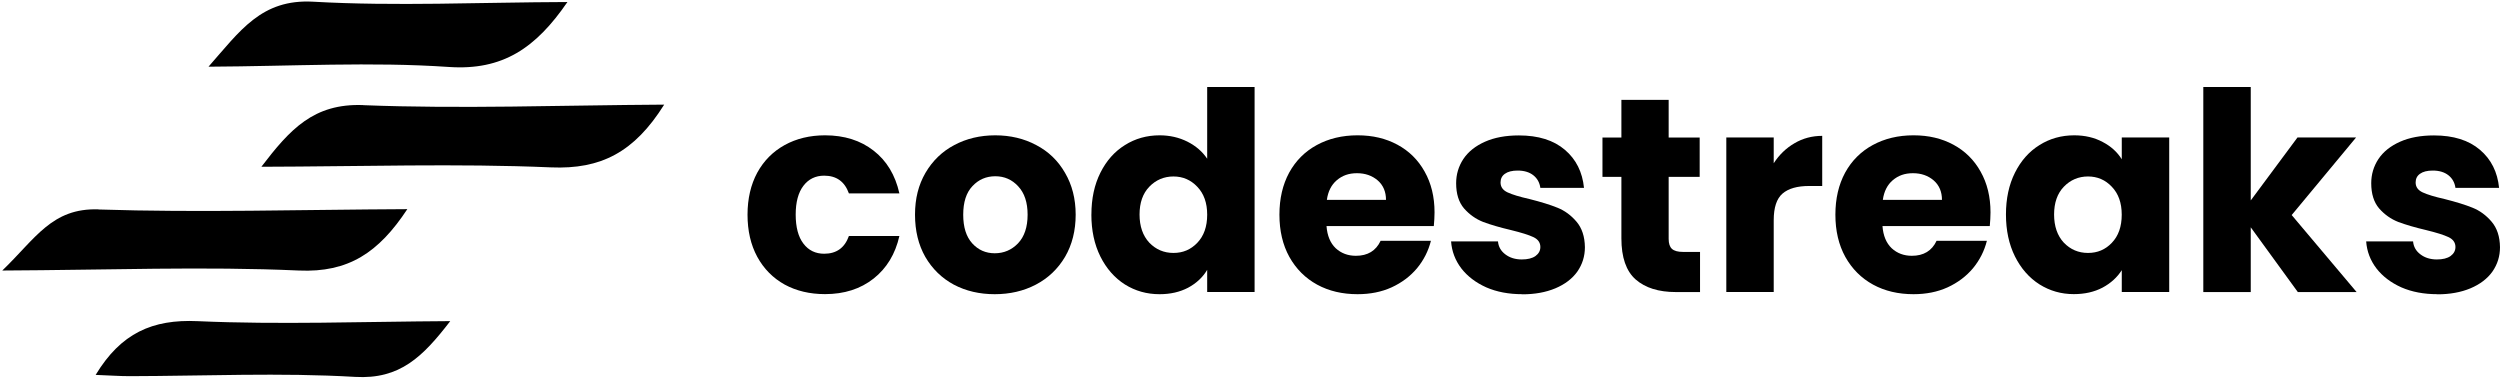
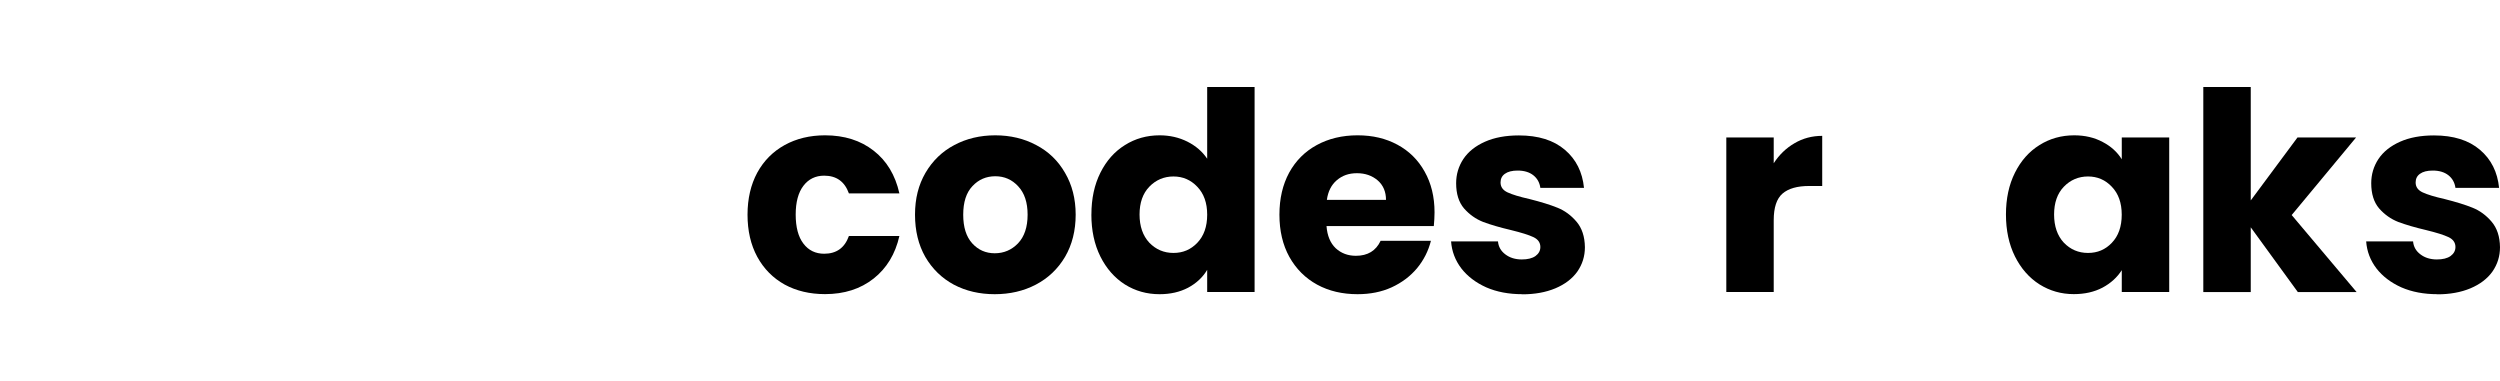
<svg xmlns="http://www.w3.org/2000/svg" id="Layer_1" data-name="Layer 1" viewBox="0 0 690.78 105.33">
  <defs>
    <style>
      .cls-1 {
        fill: none;
      }

      .cls-2 {
        clip-path: url(#clippath-1);
      }

      .cls-3 {
        clip-path: url(#clippath-3);
      }

      .cls-4 {
        clip-path: url(#clippath-2);
      }

      .cls-5 {
        clip-path: url(#clippath);
      }
    </style>
    <clipPath id="clippath">
-       <rect class="cls-1" width="184" height="105.33" />
-     </clipPath>
+       </clipPath>
    <clipPath id="clippath-1">
      <rect class="cls-1" x="9.49" y="1.03" width="165.05" height="102.86" transform="translate(-10.15 80.43) rotate(-45)" />
    </clipPath>
    <clipPath id="clippath-2">
      <rect class="cls-1" x="9.49" y="1.03" width="165.05" height="102.86" transform="translate(-10.15 80.43) rotate(-45)" />
    </clipPath>
    <clipPath id="clippath-3">
      <rect class="cls-1" x="9.49" y="1.03" width="165.05" height="102.86" transform="translate(-10.15 80.43) rotate(-45)" />
    </clipPath>
  </defs>
  <g class="cls-5">
    <g class="cls-2">
      <g class="cls-4">
        <g class="cls-3">
          <path d="M156.8.54c-8.74,12.74-17.89,19-32.83,17.96-21.4-1.46-43.01-.2-66.36-.07C66.34,8.53,72.22-.32,86.52.47c22.86,1.3,45.92.17,70.25.09l.03-.03ZM100.37,29.04c-13.73-.53-20.27,6.75-28.15,17.04,27.76-.07,53.96-.95,80.06.17,13.74.57,22.97-4.15,31.24-17.34-28.77.17-56.01,1.22-83.13.15l-.03-.02ZM27.19,57.85c-12.88-.41-17.36,8.07-26.56,16.9,29.45-.14,55.77-1.18,81.96,0,13.69.61,22.04-4.95,29.96-16.96-29.5.14-57.49,1-85.39.09l.03-.03ZM35.84,103.94c20.77-.05,41.61-1.01,62.29.2,12.39.72,18.7-5.56,26.28-15.41-24.38.14-47.16,1.02-69.83.01-12.46-.56-21.16,3.3-28.15,14.85,3.73.13,6.57.35,9.41.35Z" />
        </g>
      </g>
    </g>
  </g>
  <g>
    <path d="M206.55,59.32c0-4.41.9-8.29,2.69-11.61,1.82-3.31,4.35-5.85,7.57-7.63,3.25-1.79,6.98-2.69,11.16-2.69,5.34,0,9.82,1.42,13.41,4.23,3.61,2.79,5.99,6.73,7.13,11.81h-13.95c-1.17-3.26-3.44-4.89-6.83-4.89-2.39,0-4.31.93-5.73,2.79-1.43,1.87-2.14,4.52-2.14,7.97s.71,6.17,2.14,8.02c1.42,1.87,3.34,2.79,5.73,2.79,3.39,0,5.66-1.62,6.83-4.89h13.95c-1.13,4.98-3.51,8.91-7.13,11.76-3.63,2.86-8.1,4.29-13.41,4.29-4.18,0-7.91-.87-11.16-2.64-3.22-1.79-5.76-4.35-7.57-7.67-1.8-3.32-2.69-7.2-2.69-11.66Z" />
    <path d="M274.86,81.29c-4.19,0-7.96-.87-11.31-2.64-3.32-1.79-5.95-4.35-7.88-7.67-1.89-3.32-2.84-7.2-2.84-11.66s.96-8.23,2.89-11.56c1.96-3.35,4.61-5.91,7.97-7.68,3.35-1.79,7.13-2.69,11.31-2.69s7.95.9,11.31,2.69c3.39,1.77,6.04,4.32,7.97,7.68,1.95,3.33,2.94,7.18,2.94,11.56s-.98,8.31-2.94,11.66c-1.97,3.32-4.66,5.88-8.07,7.67-3.39,1.77-7.18,2.64-11.36,2.64ZM274.86,69.98c2.52,0,4.66-.91,6.43-2.74,1.76-1.85,2.65-4.5,2.65-7.92s-.88-5.99-2.59-7.83c-1.69-1.85-3.81-2.79-6.33-2.79s-4.64.92-6.33,2.74c-1.7,1.79-2.54,4.42-2.54,7.88s.82,6.07,2.49,7.92c1.66,1.83,3.74,2.74,6.23,2.74Z" />
    <path d="M301.57,59.27c0-4.39.82-8.23,2.49-11.56,1.66-3.31,3.91-5.85,6.78-7.63,2.85-1.79,6.04-2.69,9.57-2.69,2.79,0,5.34.58,7.67,1.74,2.32,1.17,4.15,2.74,5.48,4.73v-19.83h13.1v56.66h-13.1v-6.13c-1.23,2.07-2.99,3.71-5.28,4.94-2.27,1.19-4.89,1.79-7.88,1.79-3.53,0-6.71-.9-9.57-2.69-2.86-1.82-5.12-4.4-6.78-7.72-1.67-3.35-2.49-7.22-2.49-11.61ZM333.56,59.32c0-3.26-.92-5.83-2.74-7.72-1.8-1.9-3.99-2.84-6.58-2.84s-4.86.95-6.68,2.84c-1.79,1.86-2.69,4.42-2.69,7.67s.9,5.85,2.69,7.78c1.82,1.89,4.05,2.84,6.68,2.84s4.78-.92,6.58-2.79c1.82-1.89,2.74-4.48,2.74-7.77Z" />
    <path d="M396.38,58.67c0,1.2-.08,2.47-.2,3.79h-29.65c.2,2.67,1.05,4.71,2.54,6.13,1.52,1.4,3.39,2.09,5.58,2.09,3.25,0,5.53-1.37,6.83-4.14h13.9c-.7,2.79-1.98,5.32-3.83,7.57-1.87,2.23-4.21,3.99-7.03,5.29-2.79,1.27-5.93,1.89-9.42,1.89-4.19,0-7.91-.87-11.16-2.64-3.27-1.79-5.82-4.35-7.68-7.67-1.83-3.32-2.74-7.2-2.74-11.66s.9-8.29,2.69-11.61c1.82-3.31,4.36-5.85,7.63-7.63,3.29-1.79,7.04-2.69,11.26-2.69s7.82.87,11.02,2.59c3.21,1.73,5.73,4.21,7.52,7.43,1.82,3.22,2.74,6.97,2.74,11.26ZM382.97,55.23c0-2.26-.77-4.05-2.29-5.38-1.54-1.32-3.44-1.99-5.73-1.99s-4.06.65-5.58,1.94c-1.49,1.27-2.42,3.08-2.74,5.43h16.34Z" />
    <path d="M420.63,81.29c-3.72,0-7.05-.62-9.96-1.89-2.89-1.3-5.18-3.04-6.88-5.23-1.69-2.22-2.64-4.71-2.84-7.47h12.96c.13,1.47.81,2.67,2.04,3.59,1.22.93,2.74,1.4,4.54,1.4,1.62,0,2.89-.31,3.79-.95.9-.66,1.34-1.49,1.34-2.49,0-1.22-.65-2.14-1.94-2.74-1.27-.6-3.33-1.24-6.18-1.94-3.07-.72-5.62-1.47-7.68-2.24-2.03-.8-3.79-2.04-5.28-3.73-1.47-1.72-2.19-4.05-2.19-6.98,0-2.42.66-4.65,1.99-6.68,1.35-2.02,3.35-3.61,5.98-4.78,2.61-1.16,5.74-1.74,9.37-1.74,5.38,0,9.61,1.33,12.71,3.98,3.09,2.63,4.84,6.13,5.28,10.52h-12.06c-.2-1.46-.84-2.61-1.94-3.49-1.09-.86-2.54-1.3-4.33-1.3-1.54,0-2.72.3-3.54.9-.8.57-1.19,1.37-1.19,2.39,0,1.23.65,2.14,1.94,2.74s3.31,1.22,6.08,1.84c3.15.8,5.73,1.59,7.72,2.4,1.99.8,3.74,2.08,5.23,3.83,1.52,1.77,2.3,4.13,2.34,7.08,0,2.49-.7,4.73-2.09,6.73-1.4,1.97-3.43,3.51-6.08,4.63-2.63,1.1-5.67,1.65-9.12,1.65Z" />
-     <path d="M469.74,69.59v11.11h-6.68c-4.76,0-8.46-1.16-11.11-3.48-2.63-2.32-3.94-6.11-3.94-11.36v-16.99h-5.23v-10.86h5.23v-10.42h13.06v10.42h8.57v10.86h-8.57v17.15c0,1.27.3,2.18.9,2.74.62.57,1.66.85,3.09.85h4.68Z" />
    <path d="M490.09,45.12c1.52-2.35,3.44-4.2,5.73-5.53,2.3-1.36,4.85-2.05,7.68-2.05v13.85h-3.64c-3.26,0-5.7.7-7.32,2.09-1.63,1.4-2.44,3.86-2.44,7.38v19.83h-13.1v-42.7h13.1v7.13Z" />
-     <path d="M550,58.67c0,1.2-.08,2.47-.2,3.79h-29.65c.2,2.67,1.05,4.71,2.54,6.13,1.52,1.4,3.39,2.09,5.58,2.09,3.25,0,5.53-1.37,6.83-4.14h13.9c-.7,2.79-1.98,5.32-3.83,7.57-1.87,2.23-4.21,3.99-7.03,5.29-2.79,1.27-5.93,1.89-9.42,1.89-4.19,0-7.91-.87-11.16-2.64-3.27-1.79-5.82-4.35-7.68-7.67-1.83-3.32-2.74-7.2-2.74-11.66s.9-8.29,2.69-11.61c1.82-3.31,4.36-5.85,7.63-7.63,3.29-1.79,7.04-2.69,11.26-2.69s7.82.87,11.02,2.59c3.21,1.73,5.73,4.21,7.52,7.43,1.82,3.22,2.74,6.97,2.74,11.26ZM536.59,55.23c0-2.26-.77-4.05-2.29-5.38-1.54-1.32-3.44-1.99-5.73-1.99s-4.06.65-5.58,1.94c-1.49,1.27-2.42,3.08-2.74,5.43h16.34Z" />
    <path d="M554.27,59.27c0-4.39.82-8.23,2.49-11.56,1.66-3.31,3.91-5.85,6.78-7.63,2.85-1.79,6.04-2.69,9.57-2.69,2.99,0,5.61.62,7.88,1.84,2.29,1.19,4.05,2.79,5.28,4.78v-6.03h13.11v42.7h-13.11v-6.03c-1.27,1.99-3.04,3.61-5.33,4.83-2.27,1.19-4.91,1.79-7.93,1.79-3.46,0-6.61-.9-9.47-2.69-2.86-1.82-5.12-4.4-6.78-7.72-1.67-3.35-2.49-7.22-2.49-11.61ZM586.26,59.32c0-3.26-.92-5.83-2.74-7.72-1.79-1.9-3.98-2.84-6.58-2.84s-4.86.95-6.68,2.84c-1.79,1.86-2.69,4.42-2.69,7.67s.9,5.85,2.69,7.78c1.82,1.89,4.05,2.84,6.68,2.84s4.79-.92,6.58-2.79c1.82-1.89,2.74-4.48,2.74-7.77Z" />
    <path d="M634.92,80.7l-13.01-17.89v17.89h-13.11V24.04h13.11v31.34l12.91-17.39h16.19l-17.79,21.43,17.94,21.28h-16.24Z" />
    <path d="M673.48,81.29c-3.72,0-7.05-.62-9.96-1.89-2.89-1.3-5.18-3.04-6.88-5.23-1.69-2.22-2.64-4.71-2.84-7.47h12.96c.13,1.47.81,2.67,2.04,3.59,1.22.93,2.74,1.4,4.54,1.4,1.62,0,2.89-.31,3.79-.95.9-.66,1.34-1.49,1.34-2.49,0-1.22-.65-2.14-1.94-2.74-1.27-.6-3.33-1.24-6.18-1.94-3.07-.72-5.62-1.47-7.68-2.24-2.03-.8-3.79-2.04-5.28-3.73-1.47-1.72-2.19-4.05-2.19-6.98,0-2.42.66-4.65,1.99-6.68,1.35-2.02,3.35-3.61,5.98-4.78,2.61-1.16,5.74-1.74,9.37-1.74,5.38,0,9.61,1.33,12.71,3.98,3.09,2.63,4.84,6.13,5.28,10.52h-12.06c-.2-1.46-.84-2.61-1.94-3.49-1.09-.86-2.54-1.3-4.33-1.3-1.54,0-2.72.3-3.54.9-.8.57-1.19,1.37-1.19,2.39,0,1.23.65,2.14,1.94,2.74s3.31,1.22,6.08,1.84c3.15.8,5.73,1.59,7.72,2.4,1.99.8,3.74,2.08,5.23,3.83,1.52,1.77,2.3,4.13,2.34,7.08,0,2.49-.7,4.73-2.09,6.73-1.4,1.97-3.43,3.51-6.08,4.63-2.63,1.1-5.67,1.65-9.12,1.65Z" />
  </g>
</svg>